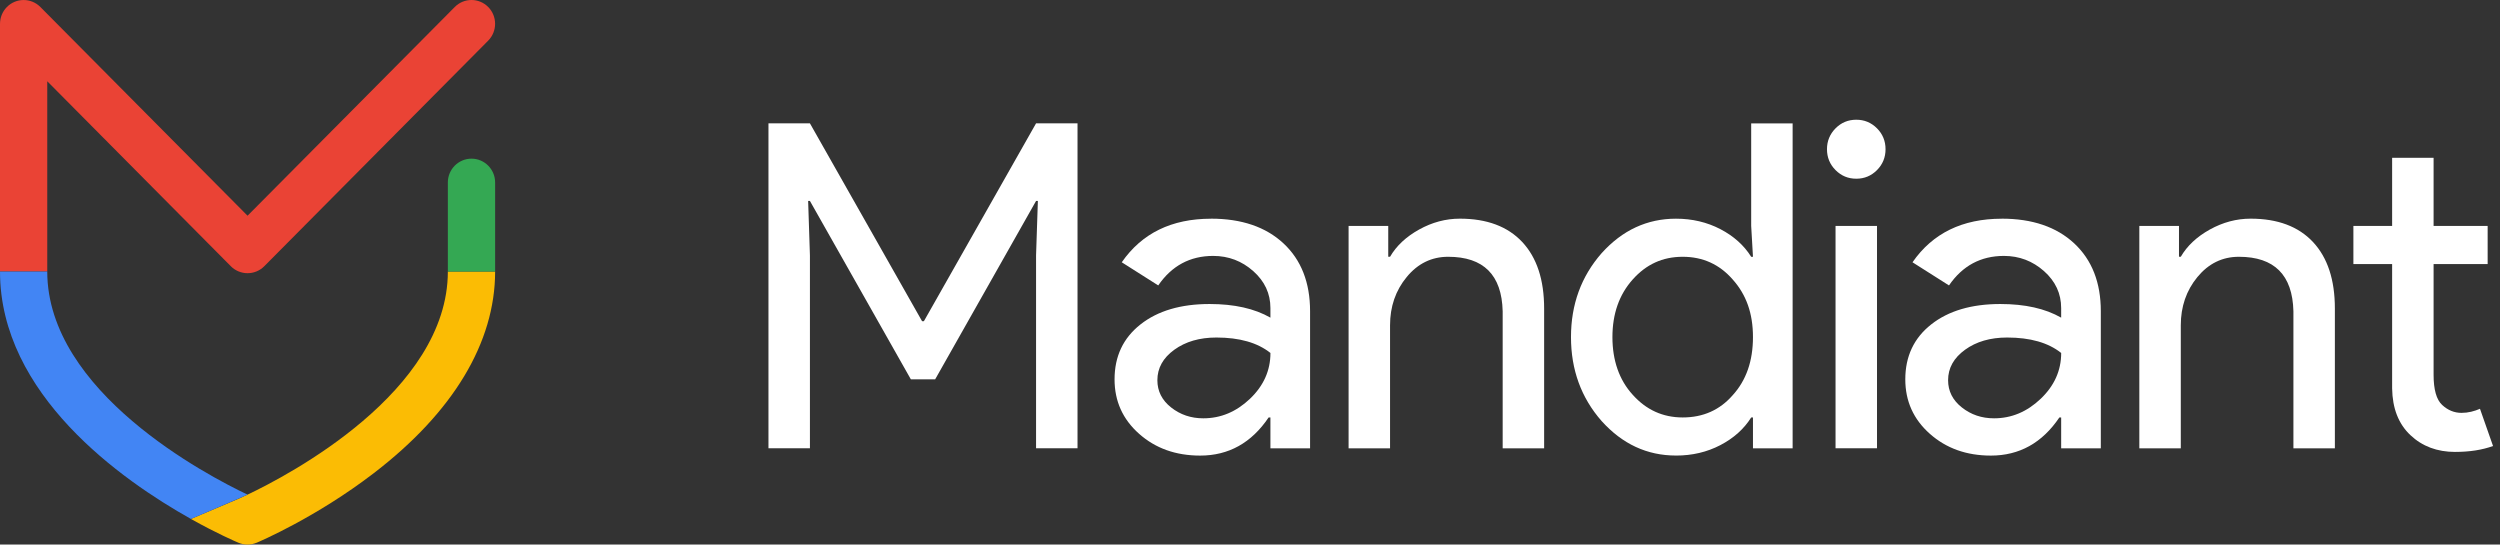
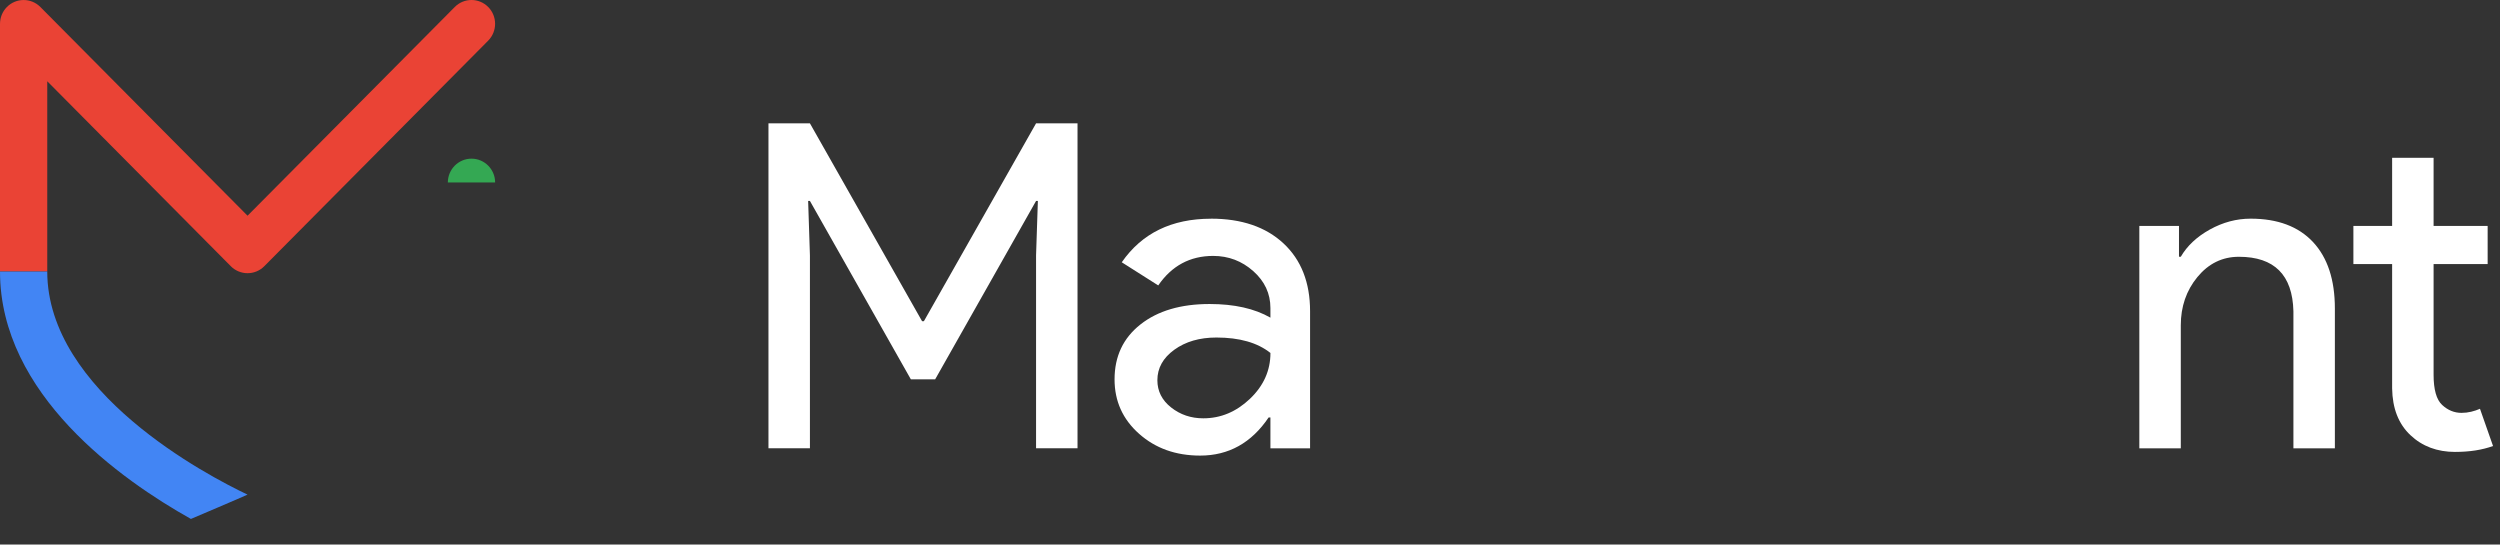
<svg xmlns="http://www.w3.org/2000/svg" width="101" height="22" viewBox="0 0 101 22" fill="none">
  <rect x="0" y="0" width="101" height="22" fill="#333333" stroke="none" />
  <path d="M19.723 1.642L10.676 10.756C10.497 10.937 10.254 11.037 10.001 11.037C9.749 11.037 9.505 10.937 9.326 10.756L1.909 3.283V10.968H0V0.962H0.001C0 0.716 0.094 0.469 0.28 0.282C0.653 -0.093 1.257 -0.093 1.63 0.282L10.001 8.715L18.373 0.282C18.745 -0.094 19.35 -0.094 19.723 0.282C20.095 0.657 20.095 1.266 19.723 1.642Z" fill="#EA4335" />
-   <path d="M20.003 10.969C20.003 13.839 18.308 16.656 15.102 19.115C12.771 20.905 10.467 21.885 10.37 21.926H10.367C10.251 21.974 10.127 22 10 22C9.874 22 9.753 21.976 9.633 21.926C9.526 21.881 8.765 21.554 7.713 20.966L9.63 20.152C9.641 20.147 9.775 20.09 10.001 19.983C11.634 19.208 18.093 15.832 18.093 10.969H20.003Z" fill="#FBBC04" />
  <path d="M10.001 19.982C9.775 20.09 7.713 20.965 7.713 20.965C4.897 19.388 0 15.933 0 10.969H1.909C1.909 15.833 8.371 19.209 10.001 19.983V19.982Z" fill="#4285F4" />
-   <path d="M20.003 7.372V10.969H18.093V7.372C18.093 6.841 18.521 6.41 19.048 6.41C19.575 6.41 20.003 6.841 20.003 7.372Z" fill="#34A853" />
+   <path d="M20.003 7.372H18.093V7.372C18.093 6.841 18.521 6.41 19.048 6.41C19.575 6.41 20.003 6.841 20.003 7.372Z" fill="#34A853" />
  <path d="M32.721 18.111H31.046V4.983H32.721L37.252 12.977H37.325L41.857 4.983H43.532V18.111H41.857V10.318L41.93 8.118H41.857L37.781 15.324H36.798L32.721 8.118H32.649L32.721 10.318V18.111H32.721Z" fill="white" />
  <path d="M48.923 8.834C50.16 8.834 51.137 9.167 51.853 9.833C52.569 10.5 52.927 11.413 52.927 12.574V18.112H51.325V16.866H51.252C50.56 17.892 49.639 18.406 48.486 18.406C47.503 18.406 46.681 18.113 46.02 17.526C45.358 16.939 45.028 16.206 45.028 15.326C45.028 14.397 45.377 13.657 46.075 13.107C46.772 12.557 47.704 12.282 48.868 12.282C49.863 12.282 50.682 12.465 51.325 12.833V12.448C51.325 11.861 51.094 11.364 50.633 10.954C50.172 10.545 49.632 10.339 49.013 10.339C48.078 10.339 47.338 10.737 46.793 11.531L45.319 10.596C46.132 9.423 47.333 8.836 48.923 8.836V8.834ZM46.758 15.361C46.758 15.8 46.942 16.168 47.313 16.461C47.683 16.754 48.117 16.9 48.614 16.9C49.318 16.9 49.945 16.637 50.498 16.112C51.05 15.586 51.326 14.969 51.326 14.26C50.804 13.844 50.076 13.636 49.142 13.636C48.462 13.636 47.896 13.801 47.44 14.131C46.986 14.461 46.758 14.871 46.758 15.36V15.361Z" fill="white" />
-   <path d="M54.483 9.127H56.085V10.373H56.158C56.413 9.934 56.804 9.566 57.332 9.273C57.86 8.98 58.408 8.834 58.979 8.834C60.071 8.834 60.911 9.149 61.5 9.778C62.088 10.408 62.383 11.303 62.383 12.464V18.112H60.708V12.574C60.672 11.108 59.937 10.374 58.506 10.374C57.839 10.374 57.281 10.646 56.832 11.19C56.382 11.735 56.158 12.386 56.158 13.143V18.112H54.483V9.128V9.127Z" fill="white" />
-   <path d="M67.708 18.404C66.544 18.404 65.543 17.94 64.706 17.011C63.88 16.07 63.468 14.939 63.468 13.619C63.468 12.3 63.881 11.168 64.706 10.228C65.543 9.299 66.544 8.835 67.708 8.835C68.364 8.835 68.961 8.976 69.501 9.256C70.041 9.537 70.457 9.91 70.748 10.374H70.82L70.748 9.128V4.984H72.422V18.112H70.82V16.866H70.748C70.457 17.33 70.04 17.703 69.501 17.984C68.961 18.265 68.364 18.405 67.708 18.405V18.404ZM67.981 16.865C68.806 16.865 69.479 16.565 70.001 15.966C70.547 15.367 70.82 14.585 70.82 13.619C70.82 12.654 70.547 11.902 70.001 11.291C69.468 10.68 68.794 10.374 67.981 10.374C67.168 10.374 66.507 10.68 65.961 11.291C65.415 11.902 65.142 12.679 65.142 13.619C65.142 14.56 65.415 15.35 65.961 15.948C66.507 16.559 67.18 16.865 67.981 16.865Z" fill="white" />
-   <path d="M76.176 6.028C76.176 6.358 76.061 6.639 75.831 6.872C75.6 7.104 75.321 7.22 74.993 7.22C74.665 7.22 74.387 7.104 74.156 6.872C73.925 6.64 73.81 6.358 73.81 6.028C73.81 5.699 73.926 5.417 74.156 5.185C74.386 4.952 74.666 4.837 74.993 4.837C75.32 4.837 75.6 4.953 75.831 5.185C76.061 5.417 76.176 5.698 76.176 6.028ZM75.831 9.127V18.111H74.156V9.127H75.831Z" fill="white" />
-   <path d="M80.869 8.834C82.106 8.834 83.083 9.167 83.799 9.833C84.514 10.5 84.873 11.413 84.873 12.574V18.112H83.271V16.866H83.198C82.506 17.892 81.584 18.406 80.431 18.406C79.449 18.406 78.627 18.113 77.966 17.526C77.304 16.939 76.974 16.206 76.974 15.326C76.974 14.397 77.322 13.657 78.02 13.107C78.718 12.557 79.65 12.282 80.814 12.282C81.809 12.282 82.628 12.465 83.271 12.833V12.448C83.271 11.861 83.04 11.364 82.579 10.954C82.118 10.545 81.578 10.339 80.959 10.339C80.024 10.339 79.284 10.737 78.739 11.531L77.265 10.596C78.078 9.423 79.279 8.836 80.869 8.836V8.834ZM78.703 15.361C78.703 15.8 78.888 16.168 79.259 16.461C79.629 16.754 80.062 16.9 80.56 16.9C81.263 16.9 81.891 16.637 82.443 16.112C82.995 15.586 83.272 14.969 83.272 14.26C82.75 13.844 82.022 13.636 81.088 13.636C80.408 13.636 79.841 13.801 79.386 14.131C78.931 14.461 78.703 14.871 78.703 15.36V15.361Z" fill="white" />
  <path d="M86.429 9.127H88.031V10.373H88.104C88.358 9.934 88.75 9.566 89.277 9.273C89.806 8.98 90.354 8.834 90.925 8.834C92.017 8.834 92.857 9.149 93.446 9.778C94.034 10.408 94.329 11.303 94.329 12.464V18.112H92.654V12.574C92.618 11.108 91.883 10.374 90.452 10.374C89.785 10.374 89.227 10.646 88.777 11.19C88.328 11.735 88.104 12.386 88.104 13.143V18.112H86.429V9.128V9.127Z" fill="white" />
  <path d="M99.191 18.258C98.462 18.258 97.859 18.032 97.38 17.579C96.9 17.127 96.654 16.497 96.642 15.691V10.667H95.077V9.127H96.642V6.376H98.317V9.127H100.501V10.667H98.317V15.14C98.317 15.739 98.432 16.146 98.662 16.359C98.892 16.573 99.154 16.68 99.445 16.68C99.579 16.68 99.709 16.664 99.836 16.634C99.963 16.604 100.082 16.563 100.191 16.515L100.719 18.019C100.282 18.177 99.772 18.257 99.191 18.257V18.258Z" fill="white" />
</svg>